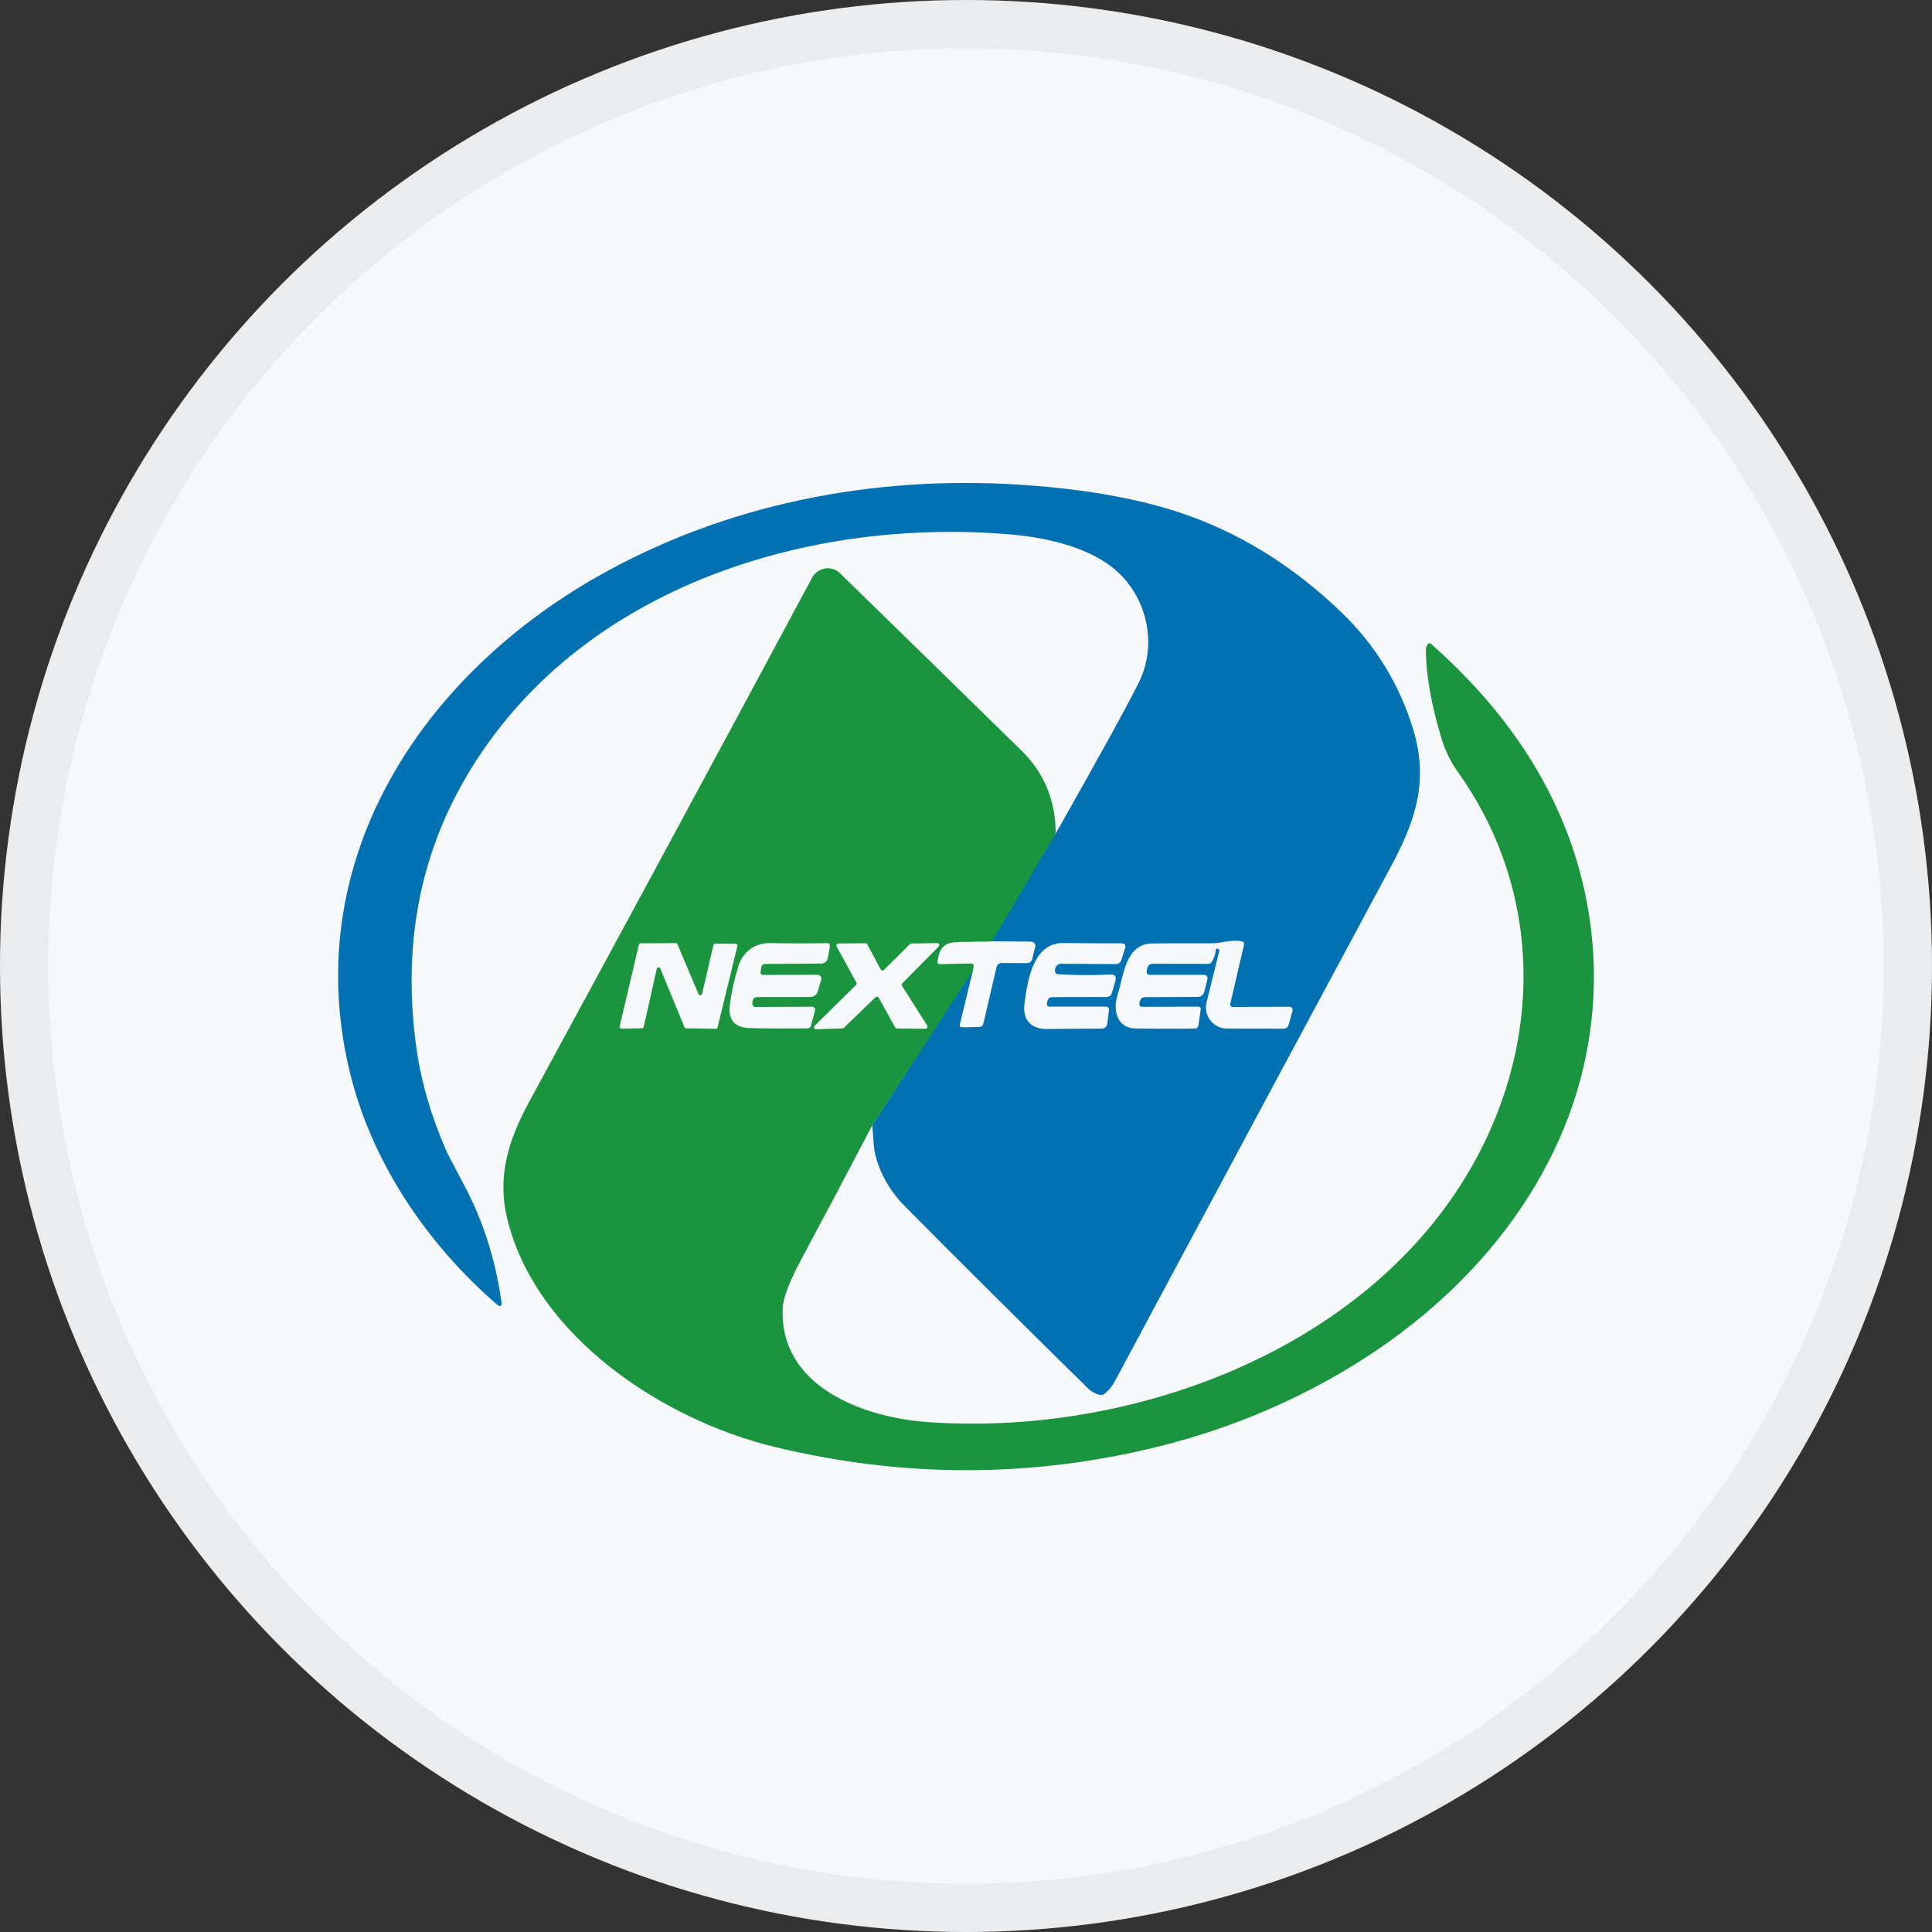
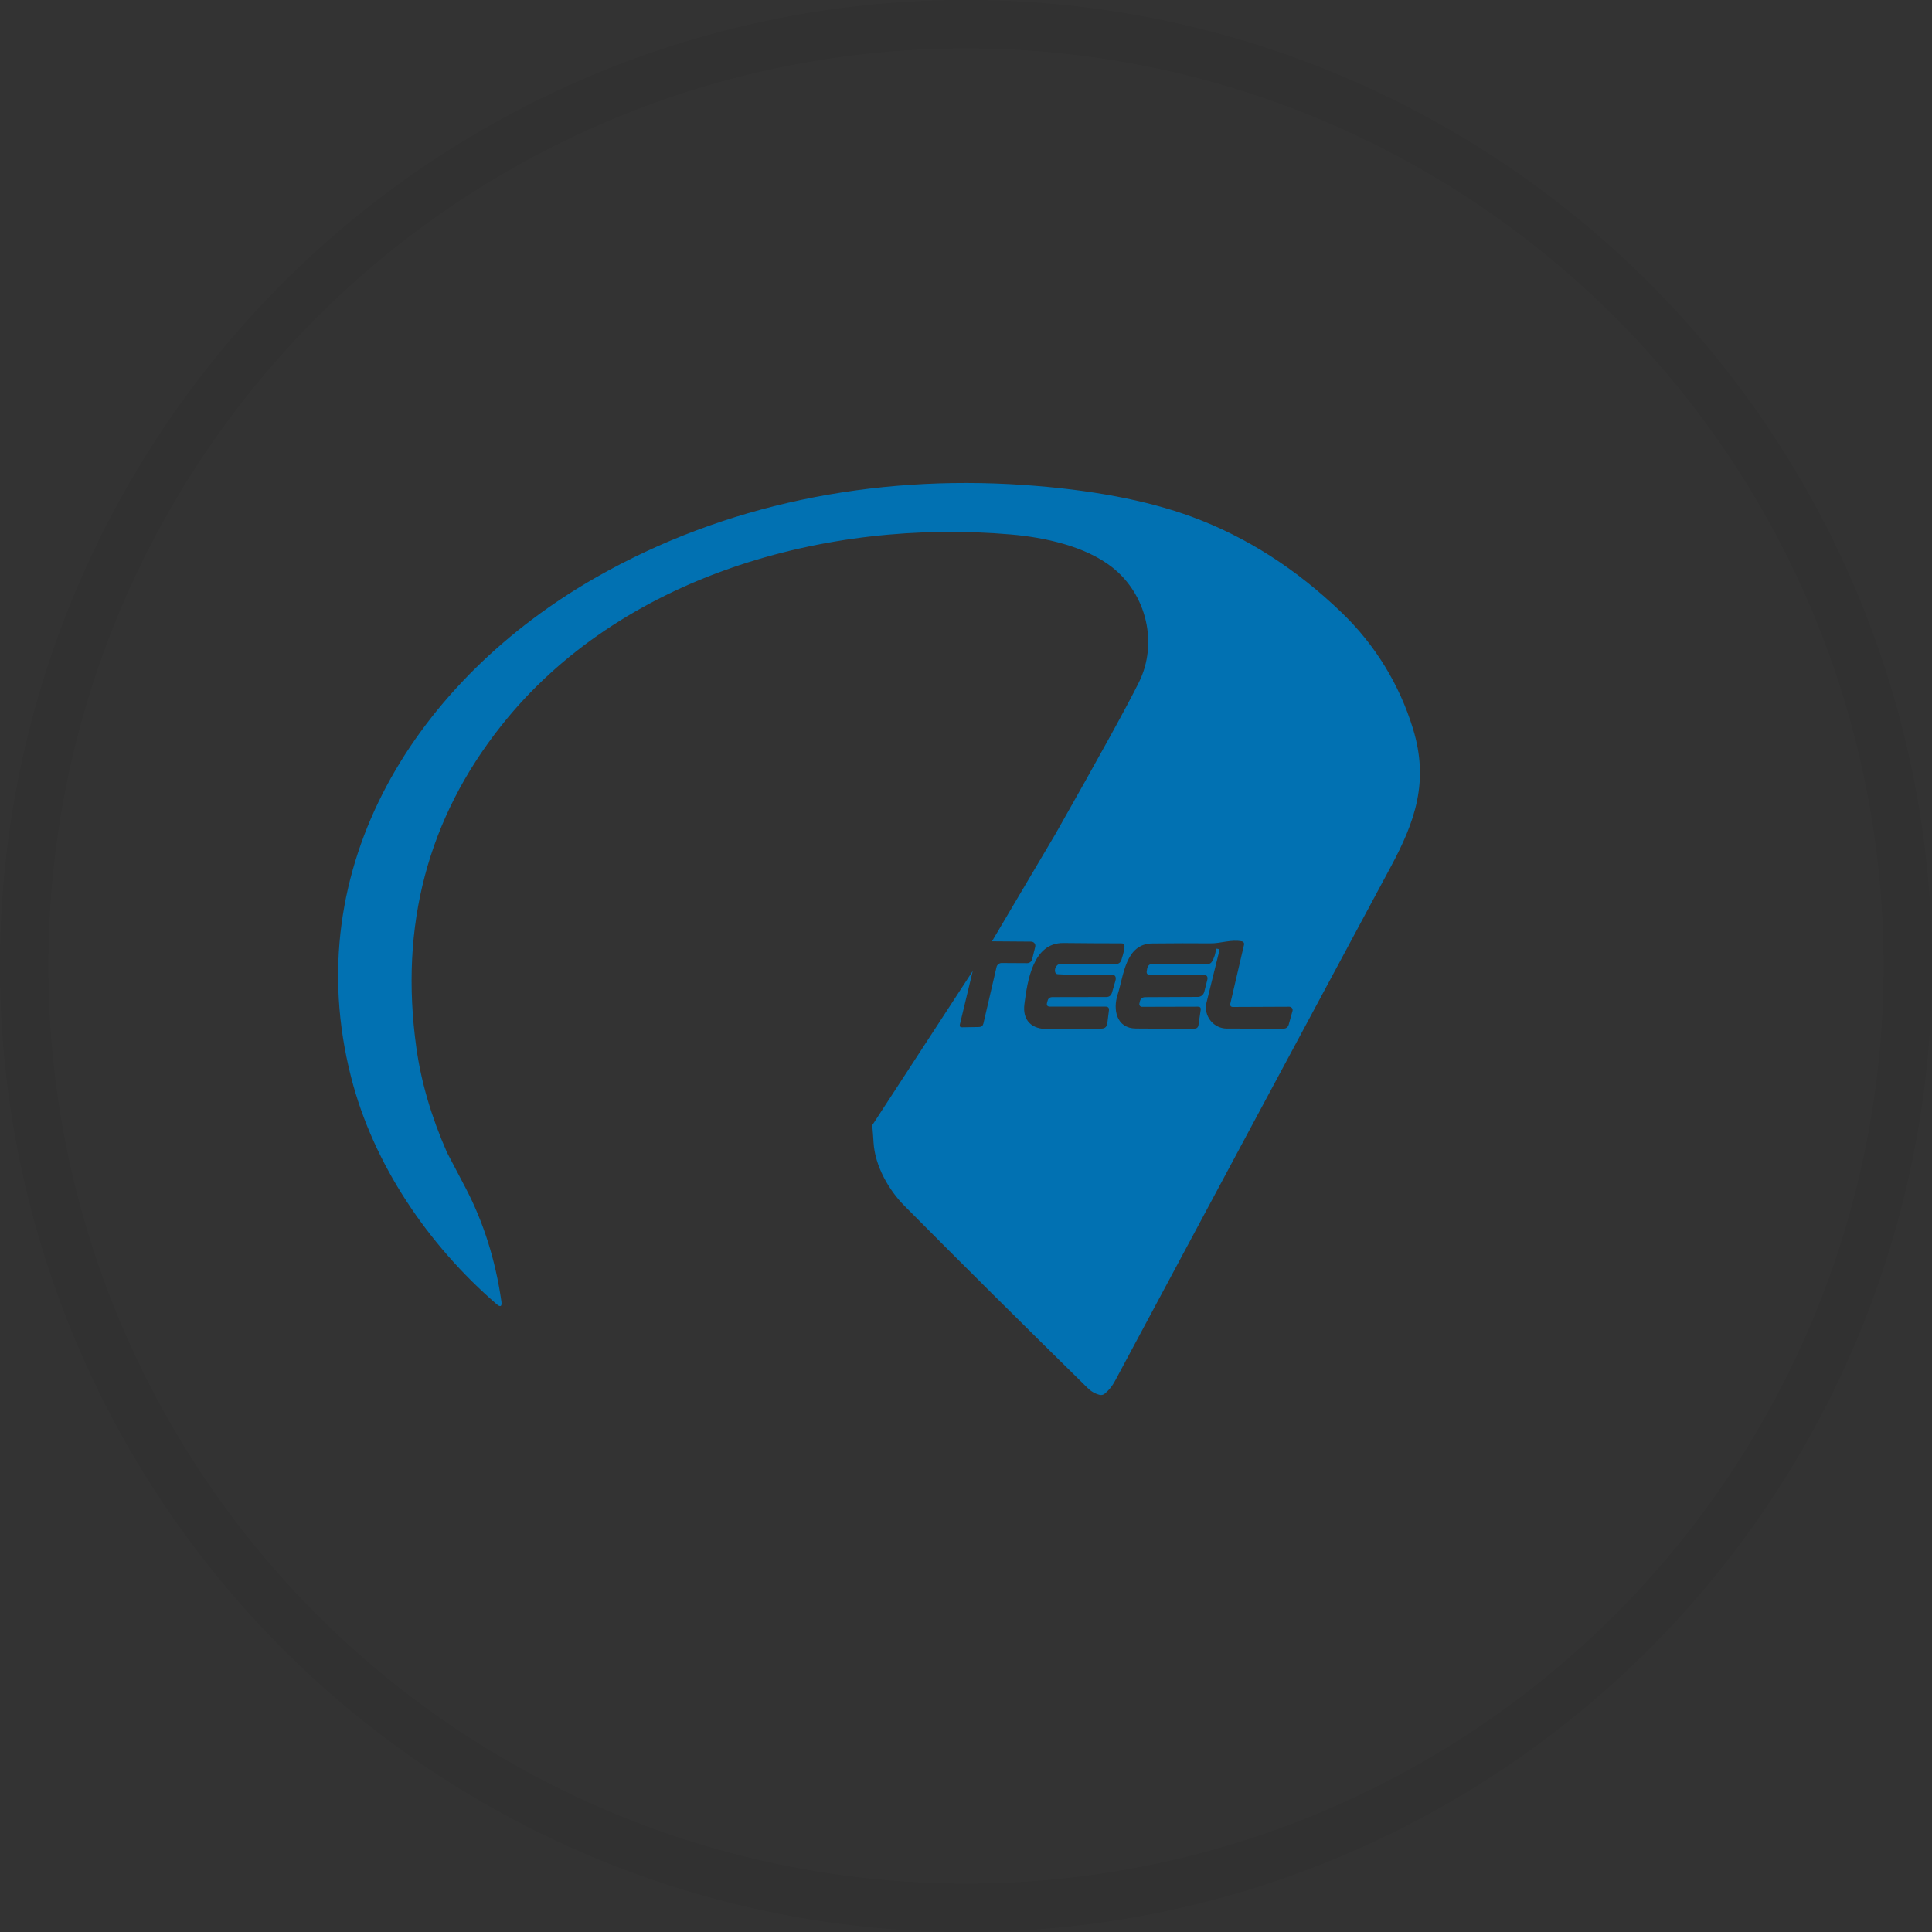
<svg xmlns="http://www.w3.org/2000/svg" width="40" height="40" viewBox="0 0 40 40" fill="none">
  <rect x="0" y="0" width="40" height="40" fill="#333333" stroke="none" />
-   <circle cx="20" cy="20" r="20" fill="#F6F8FA" />
-   <path d="M20.132 20.139L18.06 23.296C17.567 24.24 17.074 25.17 16.582 26.088C16.34 26.54 16.215 26.869 16.205 27.077C16.128 28.71 17.878 29.343 19.178 29.44C23.158 29.737 27.793 28.161 30.123 24.712C31.928 22.04 32.081 18.637 30.18 15.978C30.035 15.775 29.925 15.551 29.85 15.306C29.632 14.592 29.523 13.974 29.522 13.452C29.522 13.407 29.536 13.369 29.564 13.335C29.583 13.313 29.603 13.311 29.625 13.329C30.752 14.322 31.6 15.409 32.166 16.59C33.192 18.73 33.276 21.157 32.39 23.331C30.972 26.806 27.503 29.084 23.97 29.953C21.338 30.601 18.688 30.601 16.021 29.953C13.731 29.396 11.097 27.672 10.502 25.235C10.292 24.371 10.515 23.623 10.954 22.815C12.885 19.262 14.839 15.643 16.816 11.957C16.912 11.78 17.132 11.714 17.308 11.808C17.338 11.824 17.365 11.845 17.39 11.868C18.667 13.112 19.919 14.335 21.146 15.538C21.621 16.002 21.857 16.576 21.856 17.257C21.592 17.831 21.294 18.34 20.962 18.784C20.855 19.115 20.789 19.321 20.659 19.488C20.45 19.494 20.208 19.498 19.934 19.501C19.626 19.505 19.459 19.532 19.411 19.903C19.406 19.944 19.424 19.963 19.464 19.962L20.096 19.948C20.149 19.947 20.169 19.971 20.157 20.023M13.597 20.058C13.601 20.037 13.621 20.023 13.642 20.028C13.655 20.03 13.666 20.039 13.671 20.052L14.17 21.265C14.176 21.279 14.188 21.289 14.204 21.289L14.818 21.299C14.836 21.299 14.852 21.288 14.857 21.27L15.267 19.585C15.271 19.564 15.259 19.543 15.238 19.539C15.235 19.539 15.233 19.539 15.23 19.539L14.81 19.535C14.791 19.535 14.775 19.548 14.771 19.565L14.536 20.577C14.53 20.598 14.509 20.611 14.489 20.605C14.477 20.602 14.467 20.594 14.463 20.584L14.026 19.55C14.02 19.535 14.005 19.526 13.99 19.526L13.265 19.53C13.247 19.53 13.231 19.542 13.227 19.559L12.829 21.251C12.825 21.271 12.838 21.292 12.858 21.296C12.861 21.296 12.864 21.296 12.868 21.296L13.292 21.289C13.309 21.289 13.324 21.277 13.328 21.26L13.597 20.058ZM15.835 19.958L17.004 19.949C17.07 19.949 17.127 19.902 17.139 19.837L17.18 19.602C17.189 19.55 17.168 19.525 17.115 19.526C16.755 19.534 16.37 19.534 15.961 19.525C15.632 19.517 15.379 19.7 15.284 20.013C15.203 20.276 15.145 20.539 15.111 20.802C15.071 21.115 15.207 21.276 15.522 21.285C15.824 21.294 16.224 21.296 16.722 21.292C16.753 21.292 16.779 21.27 16.787 21.241L16.875 20.921C16.884 20.889 16.865 20.855 16.832 20.846C16.827 20.844 16.82 20.843 16.815 20.843L15.635 20.848C15.603 20.848 15.576 20.822 15.576 20.788C15.576 20.786 15.576 20.785 15.576 20.783L15.58 20.737C15.585 20.674 15.619 20.643 15.683 20.643L16.765 20.641C16.852 20.641 16.908 20.599 16.933 20.516L16.996 20.307C17.022 20.223 16.991 20.181 16.903 20.181L15.804 20.185C15.758 20.185 15.74 20.162 15.747 20.117L15.764 20.018C15.77 19.983 15.8 19.958 15.835 19.958ZM18.869 19.534C18.857 19.534 18.847 19.538 18.838 19.547L18.301 20.082C18.285 20.098 18.258 20.098 18.241 20.082C18.238 20.079 18.236 20.076 18.234 20.071L17.956 19.552C17.949 19.537 17.934 19.529 17.918 19.529L17.359 19.533C17.335 19.533 17.316 19.552 17.316 19.576C17.316 19.583 17.318 19.59 17.321 19.596L17.73 20.343C17.739 20.359 17.736 20.38 17.723 20.393L16.867 21.237C16.851 21.254 16.851 21.281 16.867 21.297C16.876 21.306 16.887 21.31 16.898 21.31L17.443 21.292C17.453 21.292 17.464 21.287 17.471 21.28L18.127 20.647C18.143 20.63 18.17 20.631 18.187 20.649C18.189 20.651 18.191 20.654 18.193 20.657L18.533 21.271C18.54 21.285 18.555 21.293 18.57 21.293L19.161 21.299C19.184 21.299 19.203 21.281 19.203 21.257C19.203 21.249 19.201 21.24 19.197 21.234L18.675 20.412C18.665 20.395 18.667 20.374 18.68 20.359L19.434 19.598C19.451 19.581 19.451 19.554 19.434 19.537C19.426 19.529 19.414 19.525 19.403 19.525L18.869 19.534Z" fill="#1A943F" />
-   <path d="M20.139 20.106L19.873 21.21C19.863 21.25 19.879 21.27 19.92 21.269L20.272 21.263C20.319 21.262 20.348 21.238 20.36 21.192L20.632 20.022C20.643 19.972 20.688 19.937 20.739 19.938L21.266 19.941C21.315 19.941 21.357 19.908 21.369 19.861L21.432 19.609C21.448 19.547 21.408 19.495 21.345 19.495L20.538 19.489L21.857 17.258C22.779 15.632 23.353 14.586 23.582 14.122C23.976 13.323 23.745 12.307 23.022 11.741C22.465 11.306 21.624 11.126 20.934 11.066C17.105 10.732 12.834 11.924 10.376 15.027C8.856 16.946 8.269 19.167 8.62 21.69C8.717 22.393 8.928 23.117 9.254 23.86C9.254 23.862 9.382 24.105 9.637 24.59C10.008 25.298 10.256 26.08 10.38 26.939C10.397 27.052 10.361 27.072 10.275 26.996C8.864 25.773 7.729 24.11 7.268 22.297C6.153 17.924 8.65 14.057 12.351 11.948C15.002 10.438 18.067 9.828 21.186 10.04C22.577 10.135 23.741 10.355 24.675 10.699C25.801 11.114 26.837 11.776 27.782 12.687C28.46 13.34 28.97 14.158 29.255 15.089C29.589 16.182 29.3 17.007 28.792 17.951C26.836 21.591 24.933 25.137 23.086 28.589C23.03 28.694 22.96 28.783 22.872 28.855C22.844 28.878 22.806 28.888 22.77 28.88C22.675 28.857 22.591 28.809 22.517 28.736C21.186 27.428 19.923 26.173 18.728 24.968C18.398 24.636 18.115 24.139 18.086 23.655C18.079 23.54 18.07 23.419 18.059 23.296L20.138 20.105L20.139 20.106ZM25.216 19.645C25.241 19.648 25.25 19.663 25.244 19.688L24.98 20.755C24.922 20.989 25.066 21.226 25.3 21.283C25.333 21.291 25.368 21.295 25.403 21.295L26.567 21.297C26.628 21.297 26.666 21.268 26.682 21.211L26.76 20.93C26.77 20.894 26.749 20.856 26.713 20.846C26.707 20.844 26.701 20.843 26.693 20.843L25.517 20.848C25.491 20.848 25.469 20.826 25.469 20.799C25.469 20.796 25.469 20.792 25.47 20.789L25.757 19.557C25.764 19.526 25.745 19.497 25.715 19.49C25.715 19.49 25.715 19.49 25.714 19.49C25.485 19.445 25.284 19.533 25.059 19.531C24.688 19.528 24.288 19.528 23.858 19.533C23.296 19.539 23.265 20.208 23.14 20.59C23.039 20.899 23.111 21.29 23.517 21.294C23.942 21.298 24.346 21.299 24.729 21.296C24.778 21.296 24.806 21.271 24.813 21.222L24.859 20.907C24.865 20.864 24.847 20.842 24.802 20.842L23.642 20.845C23.612 20.845 23.588 20.821 23.588 20.791C23.588 20.787 23.588 20.783 23.589 20.78L23.599 20.736C23.612 20.675 23.65 20.645 23.712 20.645L24.8 20.64C24.863 20.64 24.917 20.597 24.933 20.535L24.995 20.29C25.013 20.219 24.986 20.183 24.912 20.183H23.806C23.756 20.183 23.734 20.157 23.742 20.106L23.75 20.059C23.762 19.989 23.803 19.954 23.874 19.954L25.013 19.956C25.047 19.956 25.072 19.941 25.09 19.912C25.139 19.833 25.167 19.745 25.176 19.646C25.176 19.643 25.18 19.64 25.183 19.641L25.216 19.645ZM21.688 20.723C21.701 20.67 21.735 20.644 21.788 20.644L22.904 20.642C22.965 20.642 23.004 20.611 23.022 20.552L23.092 20.312C23.12 20.216 23.083 20.171 22.985 20.176C22.616 20.194 22.254 20.192 21.9 20.17C21.873 20.169 21.85 20.149 21.845 20.122C21.834 20.075 21.847 20.03 21.883 19.99C21.905 19.966 21.936 19.953 21.968 19.953L23.1 19.961C23.153 19.961 23.201 19.928 23.216 19.878L23.293 19.636C23.315 19.566 23.29 19.532 23.217 19.531C22.846 19.531 22.445 19.528 22.014 19.524C21.387 19.519 21.272 20.306 21.21 20.784C21.163 21.138 21.372 21.311 21.696 21.305C22.094 21.299 22.463 21.296 22.801 21.296C22.875 21.296 22.917 21.259 22.926 21.185L22.959 20.919C22.966 20.867 22.943 20.841 22.89 20.841H21.738C21.685 20.84 21.665 20.815 21.677 20.764L21.688 20.723Z" fill="#0171B2" />
+   <path d="M20.139 20.106L19.873 21.21C19.863 21.25 19.879 21.27 19.92 21.269L20.272 21.263C20.319 21.262 20.348 21.238 20.36 21.192L20.632 20.022C20.643 19.972 20.688 19.937 20.739 19.938L21.266 19.941C21.315 19.941 21.357 19.908 21.369 19.861L21.432 19.609C21.448 19.547 21.408 19.495 21.345 19.495L20.538 19.489L21.857 17.258C22.779 15.632 23.353 14.586 23.582 14.122C23.976 13.323 23.745 12.307 23.022 11.741C22.465 11.306 21.624 11.126 20.934 11.066C17.105 10.732 12.834 11.924 10.376 15.027C8.856 16.946 8.269 19.167 8.62 21.69C8.717 22.393 8.928 23.117 9.254 23.86C9.254 23.862 9.382 24.105 9.637 24.59C10.008 25.298 10.256 26.08 10.38 26.939C10.397 27.052 10.361 27.072 10.275 26.996C8.864 25.773 7.729 24.11 7.268 22.297C6.153 17.924 8.65 14.057 12.351 11.948C15.002 10.438 18.067 9.828 21.186 10.04C22.577 10.135 23.741 10.355 24.675 10.699C25.801 11.114 26.837 11.776 27.782 12.687C28.46 13.34 28.97 14.158 29.255 15.089C29.589 16.182 29.3 17.007 28.792 17.951C26.836 21.591 24.933 25.137 23.086 28.589C23.03 28.694 22.96 28.783 22.872 28.855C22.844 28.878 22.806 28.888 22.77 28.88C22.675 28.857 22.591 28.809 22.517 28.736C21.186 27.428 19.923 26.173 18.728 24.968C18.398 24.636 18.115 24.139 18.086 23.655C18.079 23.54 18.07 23.419 18.059 23.296L20.138 20.105L20.139 20.106ZM25.216 19.645C25.241 19.648 25.25 19.663 25.244 19.688L24.98 20.755C24.922 20.989 25.066 21.226 25.3 21.283C25.333 21.291 25.368 21.295 25.403 21.295L26.567 21.297C26.628 21.297 26.666 21.268 26.682 21.211L26.76 20.93C26.77 20.894 26.749 20.856 26.713 20.846C26.707 20.844 26.701 20.843 26.693 20.843L25.517 20.848C25.491 20.848 25.469 20.826 25.469 20.799C25.469 20.796 25.469 20.792 25.47 20.789L25.757 19.557C25.764 19.526 25.745 19.497 25.715 19.49C25.715 19.49 25.715 19.49 25.714 19.49C25.485 19.445 25.284 19.533 25.059 19.531C24.688 19.528 24.288 19.528 23.858 19.533C23.296 19.539 23.265 20.208 23.14 20.59C23.039 20.899 23.111 21.29 23.517 21.294C23.942 21.298 24.346 21.299 24.729 21.296C24.778 21.296 24.806 21.271 24.813 21.222L24.859 20.907C24.865 20.864 24.847 20.842 24.802 20.842L23.642 20.845C23.612 20.845 23.588 20.821 23.588 20.791C23.588 20.787 23.588 20.783 23.589 20.78L23.599 20.736C23.612 20.675 23.65 20.645 23.712 20.645L24.8 20.64C24.863 20.64 24.917 20.597 24.933 20.535L24.995 20.29C25.013 20.219 24.986 20.183 24.912 20.183H23.806C23.756 20.183 23.734 20.157 23.742 20.106L23.75 20.059C23.762 19.989 23.803 19.954 23.874 19.954L25.013 19.956C25.047 19.956 25.072 19.941 25.09 19.912C25.139 19.833 25.167 19.745 25.176 19.646C25.176 19.643 25.18 19.64 25.183 19.641L25.216 19.645ZM21.688 20.723C21.701 20.67 21.735 20.644 21.788 20.644L22.904 20.642C22.965 20.642 23.004 20.611 23.022 20.552L23.092 20.312C23.12 20.216 23.083 20.171 22.985 20.176C22.616 20.194 22.254 20.192 21.9 20.17C21.873 20.169 21.85 20.149 21.845 20.122C21.834 20.075 21.847 20.03 21.883 19.99C21.905 19.966 21.936 19.953 21.968 19.953L23.1 19.961C23.153 19.961 23.201 19.928 23.216 19.878C23.315 19.566 23.29 19.532 23.217 19.531C22.846 19.531 22.445 19.528 22.014 19.524C21.387 19.519 21.272 20.306 21.21 20.784C21.163 21.138 21.372 21.311 21.696 21.305C22.094 21.299 22.463 21.296 22.801 21.296C22.875 21.296 22.917 21.259 22.926 21.185L22.959 20.919C22.966 20.867 22.943 20.841 22.89 20.841H21.738C21.685 20.84 21.665 20.815 21.677 20.764L21.688 20.723Z" fill="#0171B2" />
  <circle cx="20" cy="20" r="19.5" stroke="black" stroke-opacity="0.05" />
</svg>